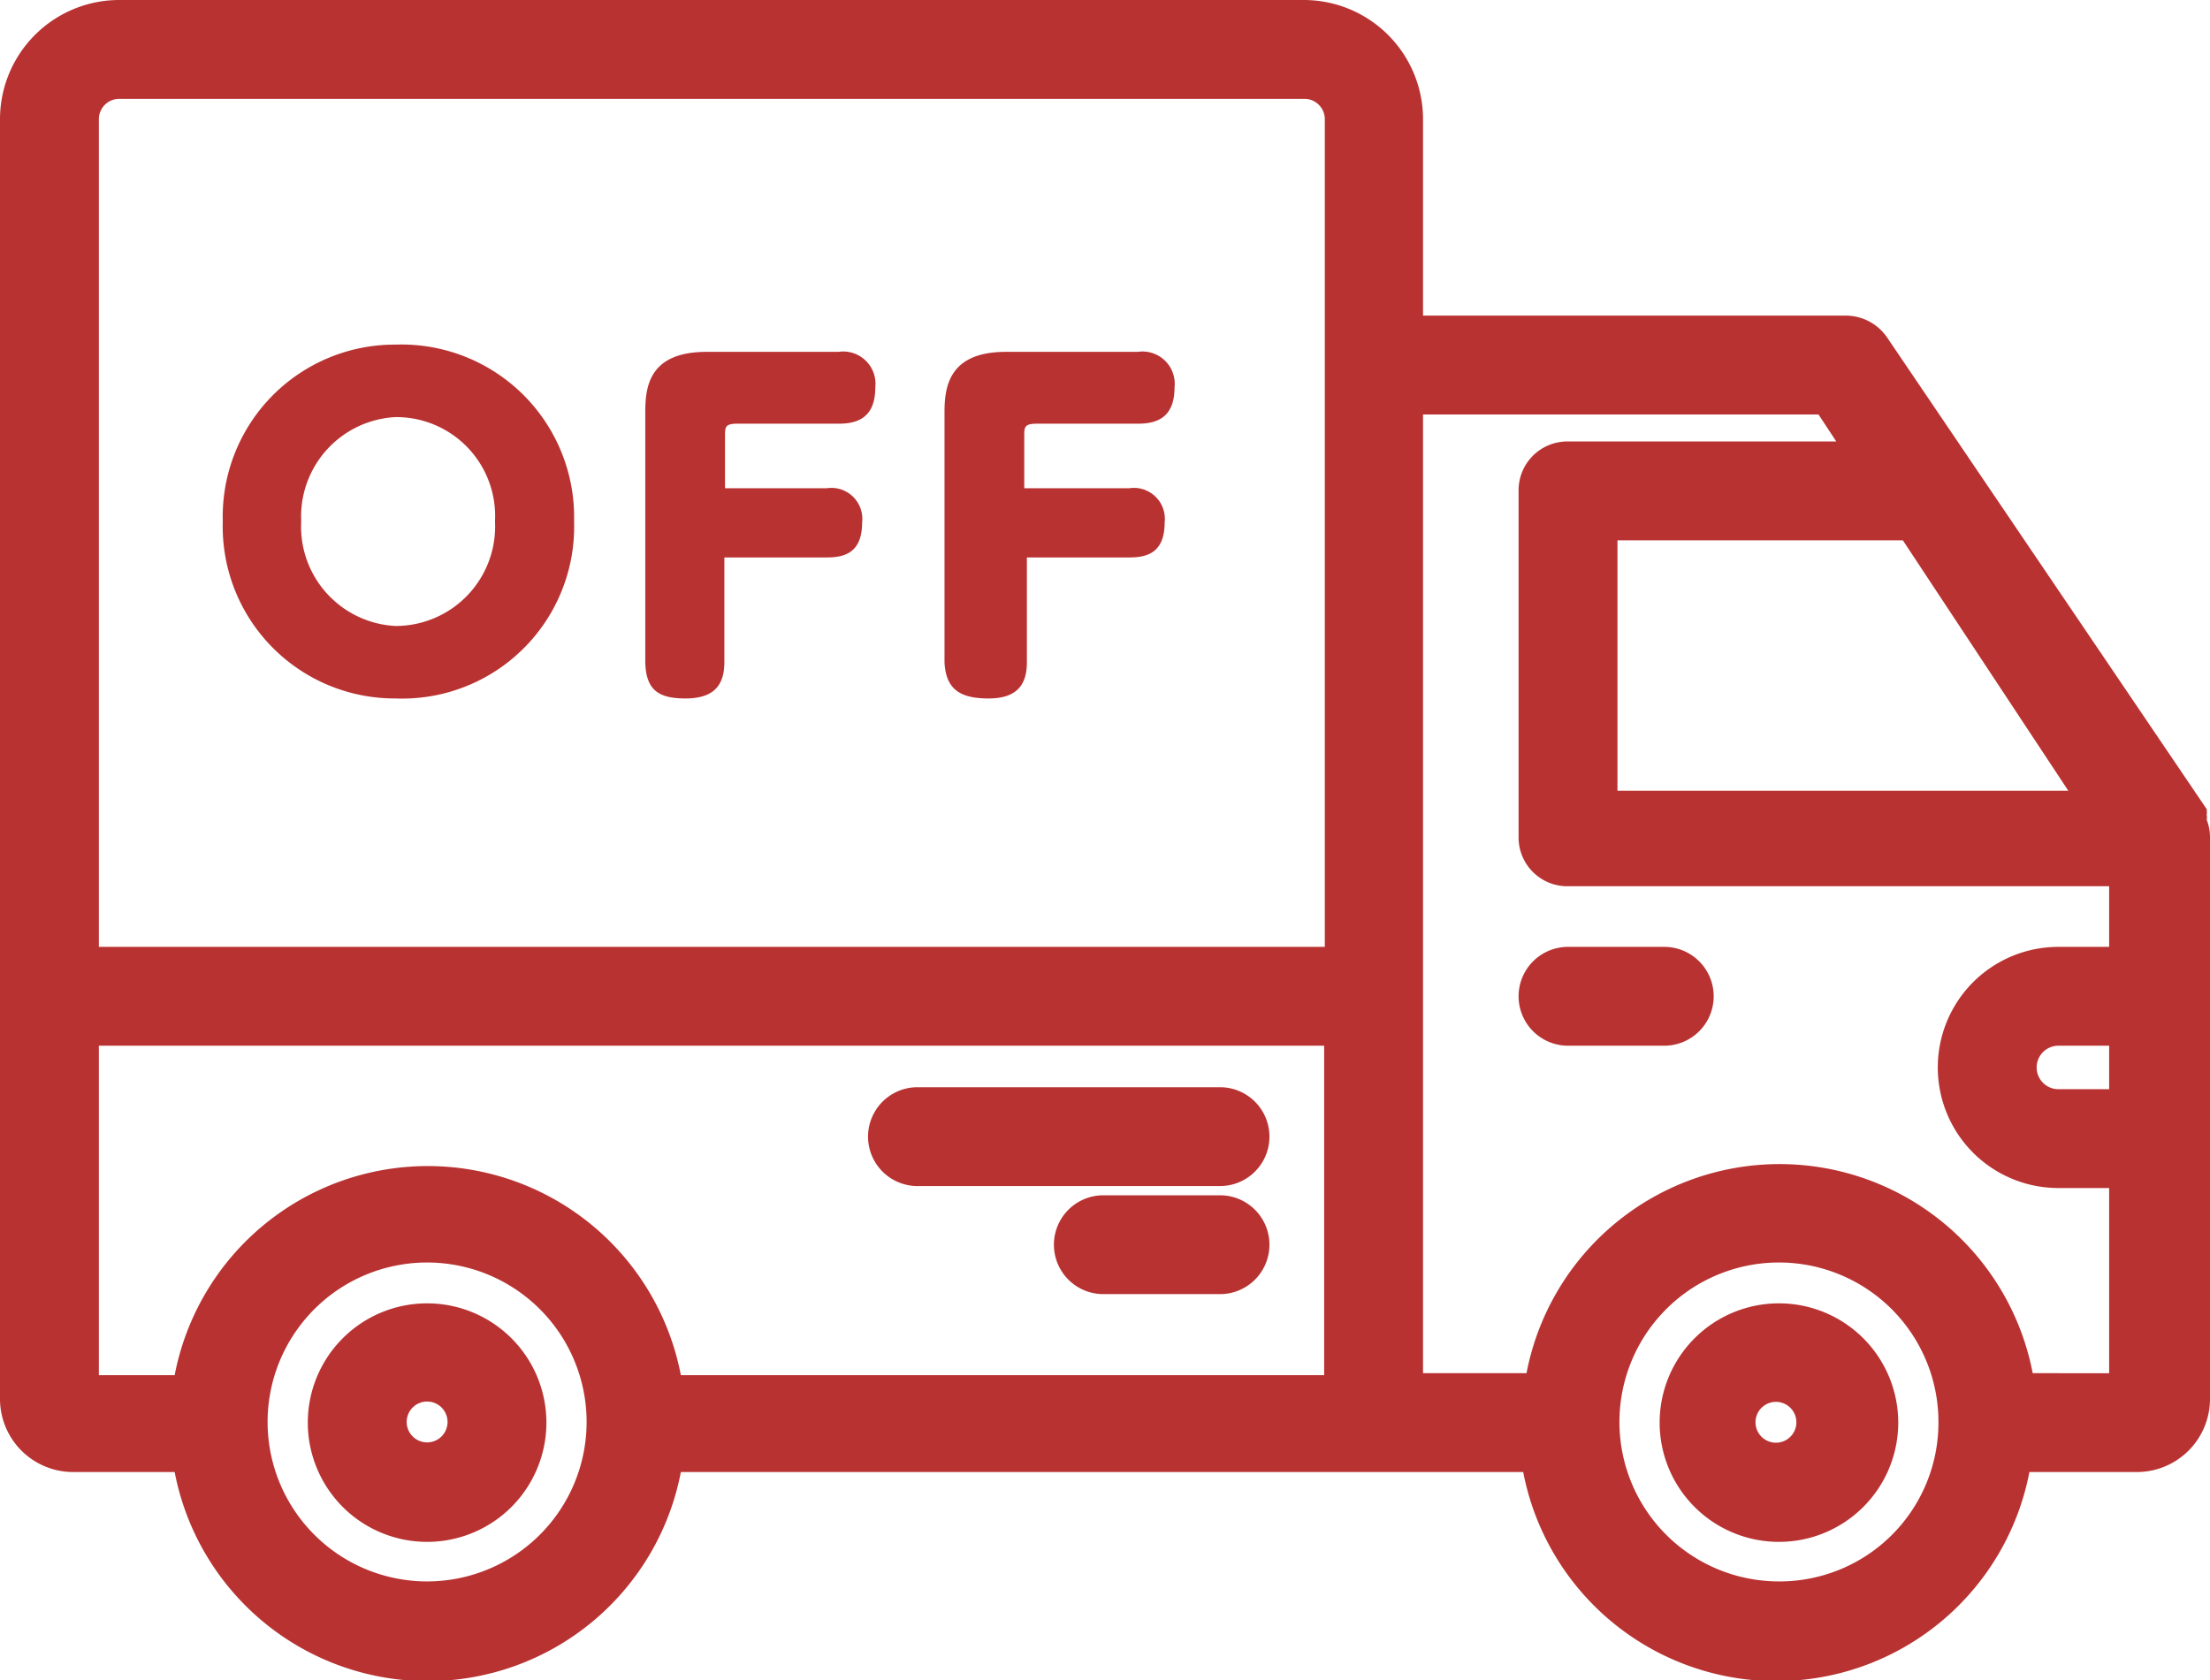
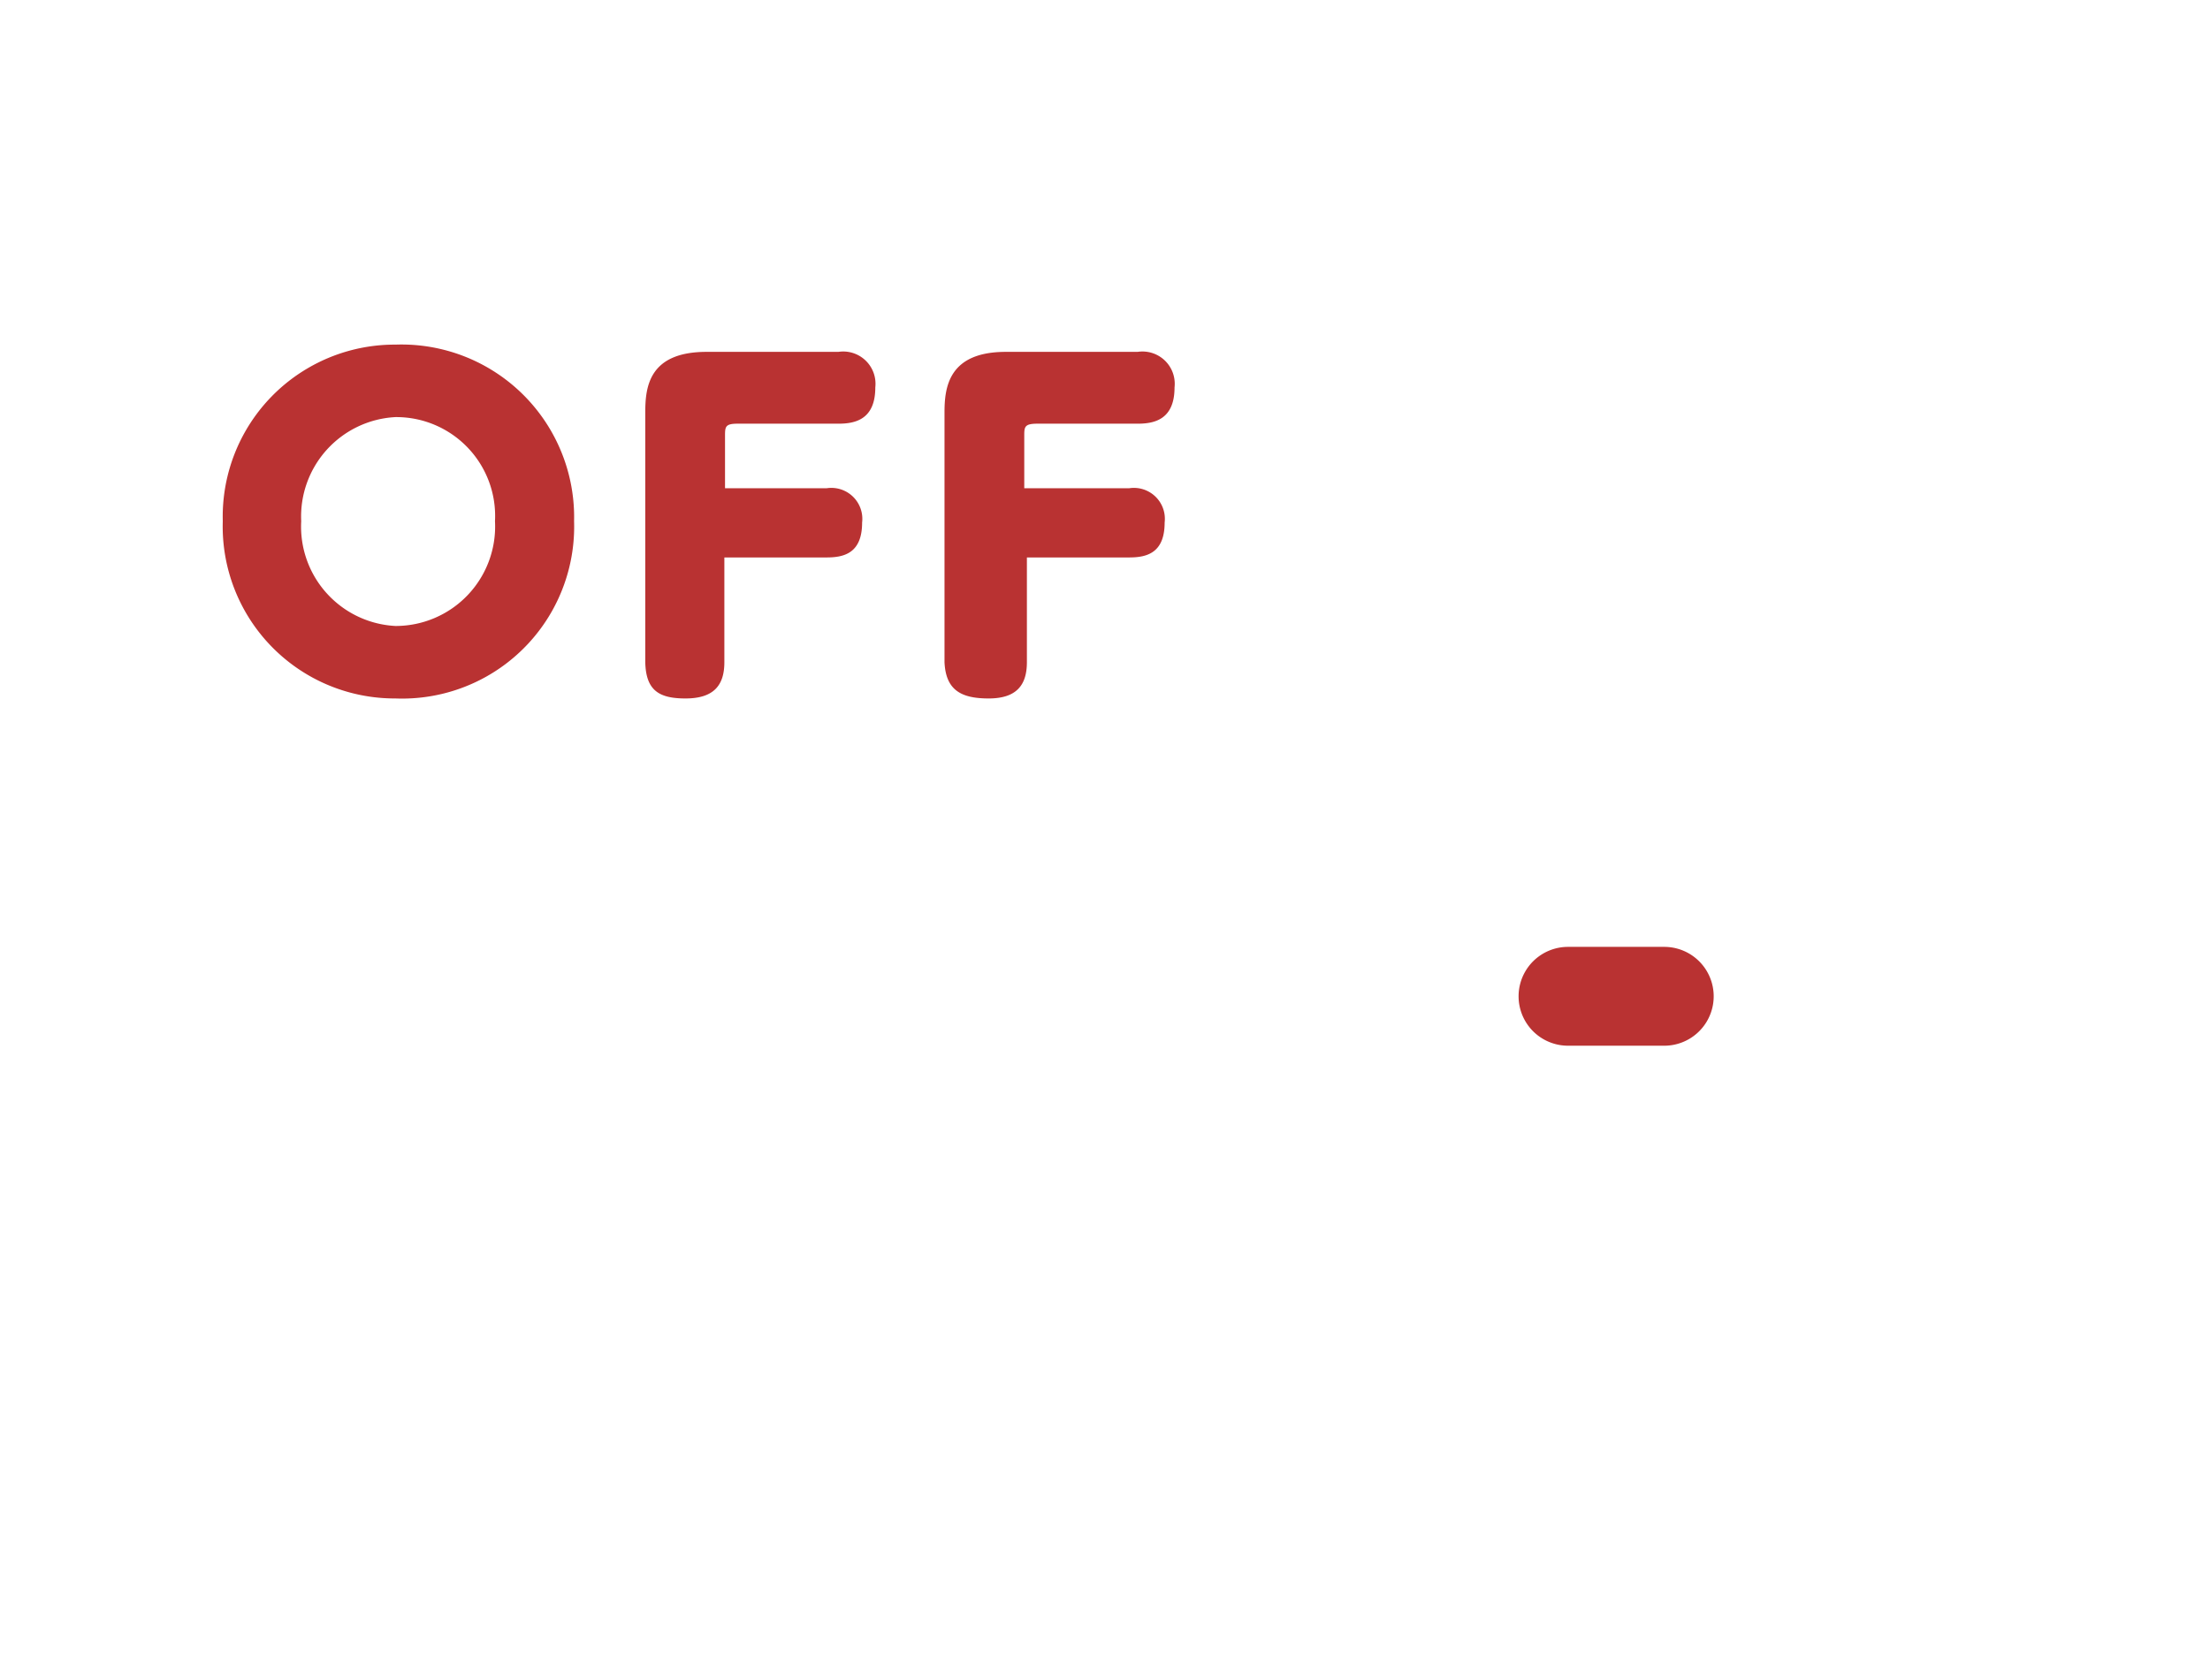
<svg xmlns="http://www.w3.org/2000/svg" width="33.53" height="25.5">
  <defs>
    <style>.cls-1{fill:#b93232}</style>
  </defs>
  <g id="レイヤー_2" data-name="レイヤー 2">
    <g id="main">
-       <path class="cls-1" d="M6.49 19.78a1.81 1.81 0 101.8 1.81 1.81 1.81 0 00-1.8-1.81zm0 2.11a.31.31 0 11.3-.3.31.31 0 01-.3.3zM27 19.78a1.81 1.81 0 101.8 1.81 1.81 1.81 0 00-1.8-1.81zm0 2.11a.31.31 0 110-.61.31.31 0 010 .61zM13.92 18h4.59a.75.75 0 100-1.5h-4.59a.75.75 0 000 1.5zm4.59.14h-1.77a.75.75 0 100 1.5h1.77a.75.75 0 100-1.5z" />
-       <path class="cls-1" d="M33.48 12.44a.16.16 0 000-.07.36.36 0 000-.09l-4.85-7.16a.76.76 0 00-.63-.33h-6.41v-3A1.81 1.81 0 0019.79 0H1.8A1.81 1.81 0 000 1.8v19.43a1.11 1.11 0 001.1 1.11h1.55a3.91 3.91 0 007.68 0h12.78a3.91 3.91 0 007.68 0h1.64a1.11 1.11 0 001.1-1.11V12.7a.75.75 0 00-.05-.26zM32 16.53h-.77a.33.33 0 010-.66H32zM31.38 12h-6.84V8.2h4.33zM1.8 1.5h18a.31.31 0 01.3.3v12.57H1.5V1.8a.31.31 0 01.3-.3zm-.3 14.37h18.59v5h-9.76a3.91 3.91 0 00-7.68 0H1.5zm5 8.13a2.42 2.42 0 112.4-2.41A2.42 2.42 0 016.49 24zM27 24a2.42 2.42 0 112.41-2.41A2.41 2.41 0 0127 24zm3.84-3.16a3.91 3.91 0 00-7.68 0h-1.57V6.29h6l.27.41h-4.07a.74.74 0 00-.75.75v5.25a.74.74 0 00.75.75H32v.92h-.77a1.83 1.83 0 000 3.66H32v2.81z" />
      <path class="cls-1" d="M25.25 14.37h-1.46a.75.75 0 000 1.5h1.46a.75.75 0 000-1.5zM6 10.6a2.61 2.61 0 002.71-2.69A2.62 2.62 0 006 5.23a2.61 2.61 0 00-2.62 2.68A2.61 2.61 0 006 10.6zm0-4.27a1.5 1.5 0 011.51 1.58A1.51 1.51 0 016 9.5a1.51 1.51 0 01-1.43-1.59A1.51 1.51 0 016 6.33zm4.4 4.27c.43 0 .59-.2.59-.55V8.46h1.55c.26 0 .54-.06.54-.53a.47.47 0 00-.54-.52H11v-.79c0-.14 0-.19.19-.19h1.53c.25 0 .56-.06.56-.55a.49.49 0 00-.56-.54h-2c-.88 0-.93.54-.93.92v3.79c.01.43.21.55.61.55zm4.6 0c.42 0 .58-.2.58-.55V8.46h1.55c.26 0 .54-.06.54-.53a.47.47 0 00-.54-.52h-1.59v-.79c0-.14 0-.19.2-.19h1.52c.25 0 .56-.06.56-.55a.49.49 0 00-.56-.54h-2c-.87 0-.93.54-.93.92v3.79c.02.43.26.55.67.55z" />
    </g>
  </g>
</svg>